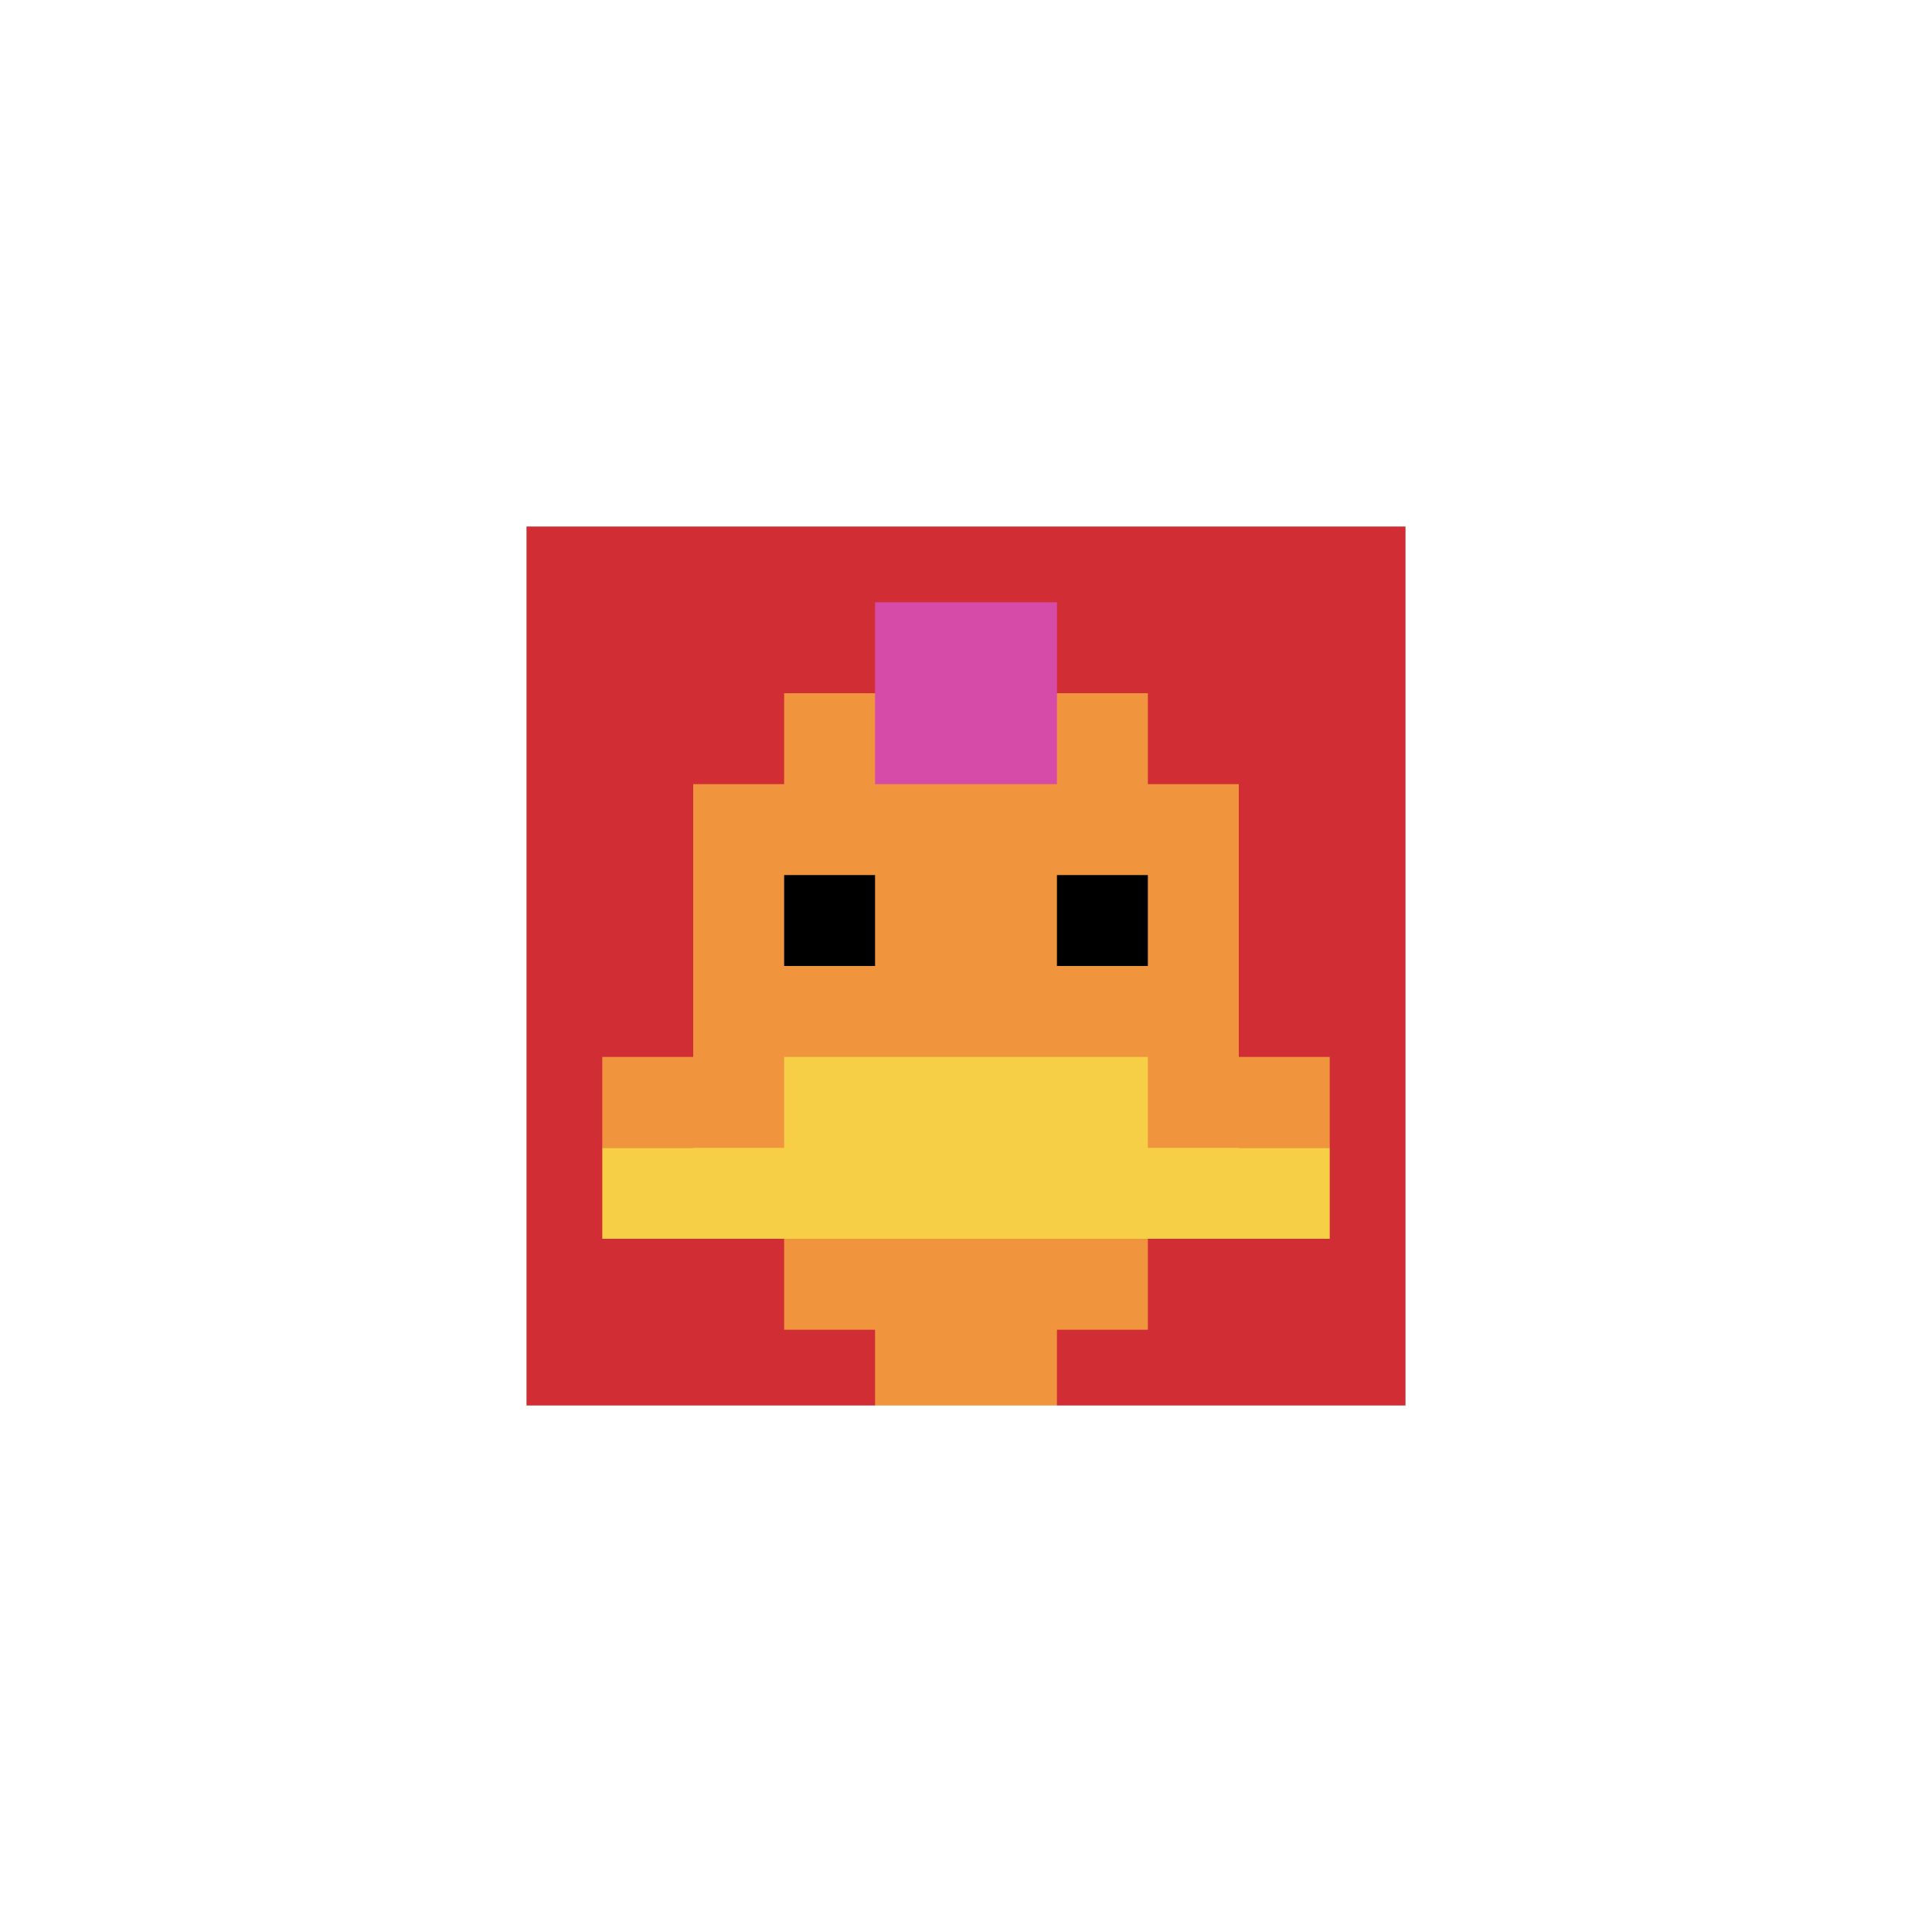
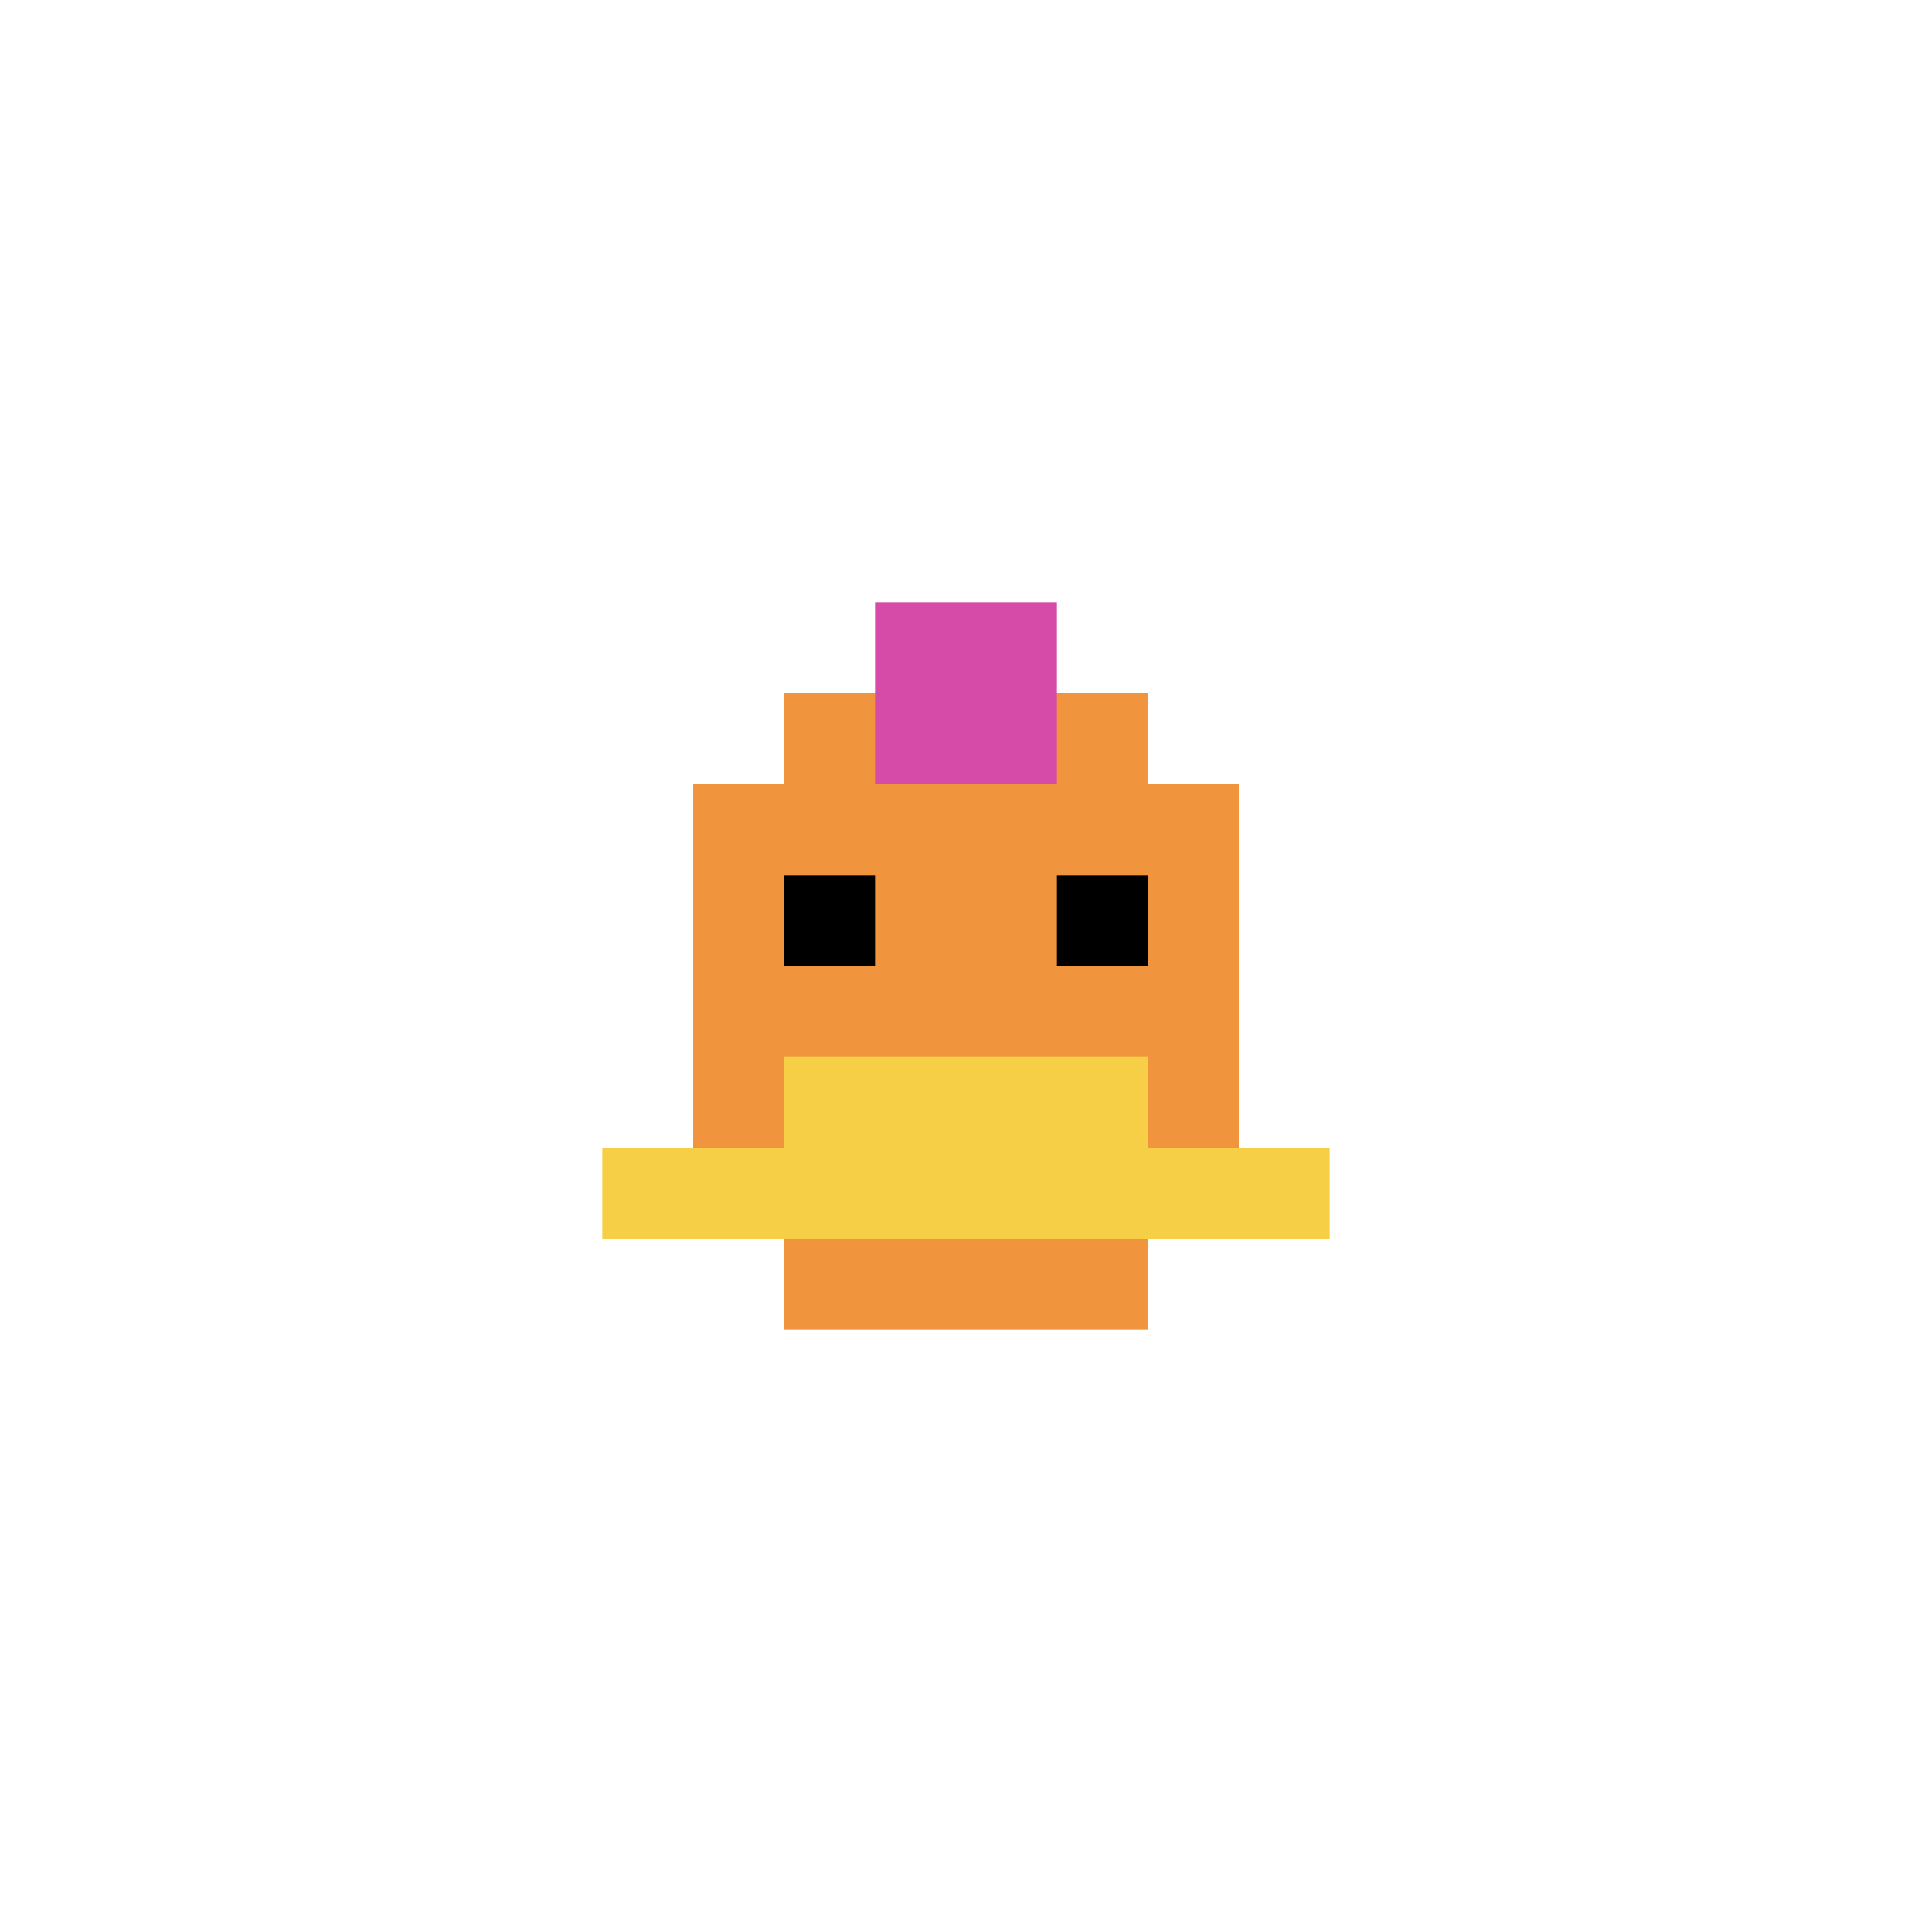
<svg xmlns="http://www.w3.org/2000/svg" version="1.1" width="835" height="835">
  <title>'goose-pfp-27998' by Dmitri Cherniak</title>
  <desc>seed=27998
backgroundColor=#ffffff
padding=38
innerPadding=221
timeout=1300
dimension=1
border=true
Save=function(){return n.handleSave()}
frame=737

Rendered at Sun Sep 15 2024 21:50:57 GMT+0800 (中国标准时间)
Generated in 1ms
</desc>
  <defs />
  <rect width="100%" height="100%" fill="#ffffff" />
  <g>
    <g id="0-0">
-       <rect x="221" y="221" height="393" width="393" fill="#D12D35" />
      <g>
        <rect id="221-221-3-2-4-7" x="338.9" y="299.6" width="157.2" height="275.1" fill="#F0943E" />
        <rect id="221-221-2-3-6-5" x="299.6" y="338.9" width="235.8" height="196.5" fill="#F0943E" />
-         <rect id="221-221-4-8-2-2" x="378.2" y="535.4" width="78.6" height="78.6" fill="#F0943E" />
-         <rect id="221-221-1-6-8-1" x="260.3" y="456.8" width="314.4" height="39.3" fill="#F0943E" />
        <rect id="221-221-1-7-8-1" x="260.3" y="496.1" width="314.4" height="39.3" fill="#F7CF46" />
        <rect id="221-221-3-6-4-2" x="338.9" y="456.8" width="157.2" height="78.6" fill="#F7CF46" />
        <rect id="221-221-3-4-1-1" x="338.9" y="378.2" width="39.3" height="39.3" fill="#000000" />
        <rect id="221-221-6-4-1-1" x="456.8" y="378.2" width="39.3" height="39.3" fill="#000000" />
        <rect id="221-221-4-1-2-2" x="378.2" y="260.3" width="78.6" height="78.6" fill="#D74BA8" />
      </g>
      <rect x="221" y="221" stroke="white" stroke-width="13.1" height="393" width="393" fill="none" />
    </g>
  </g>
</svg>